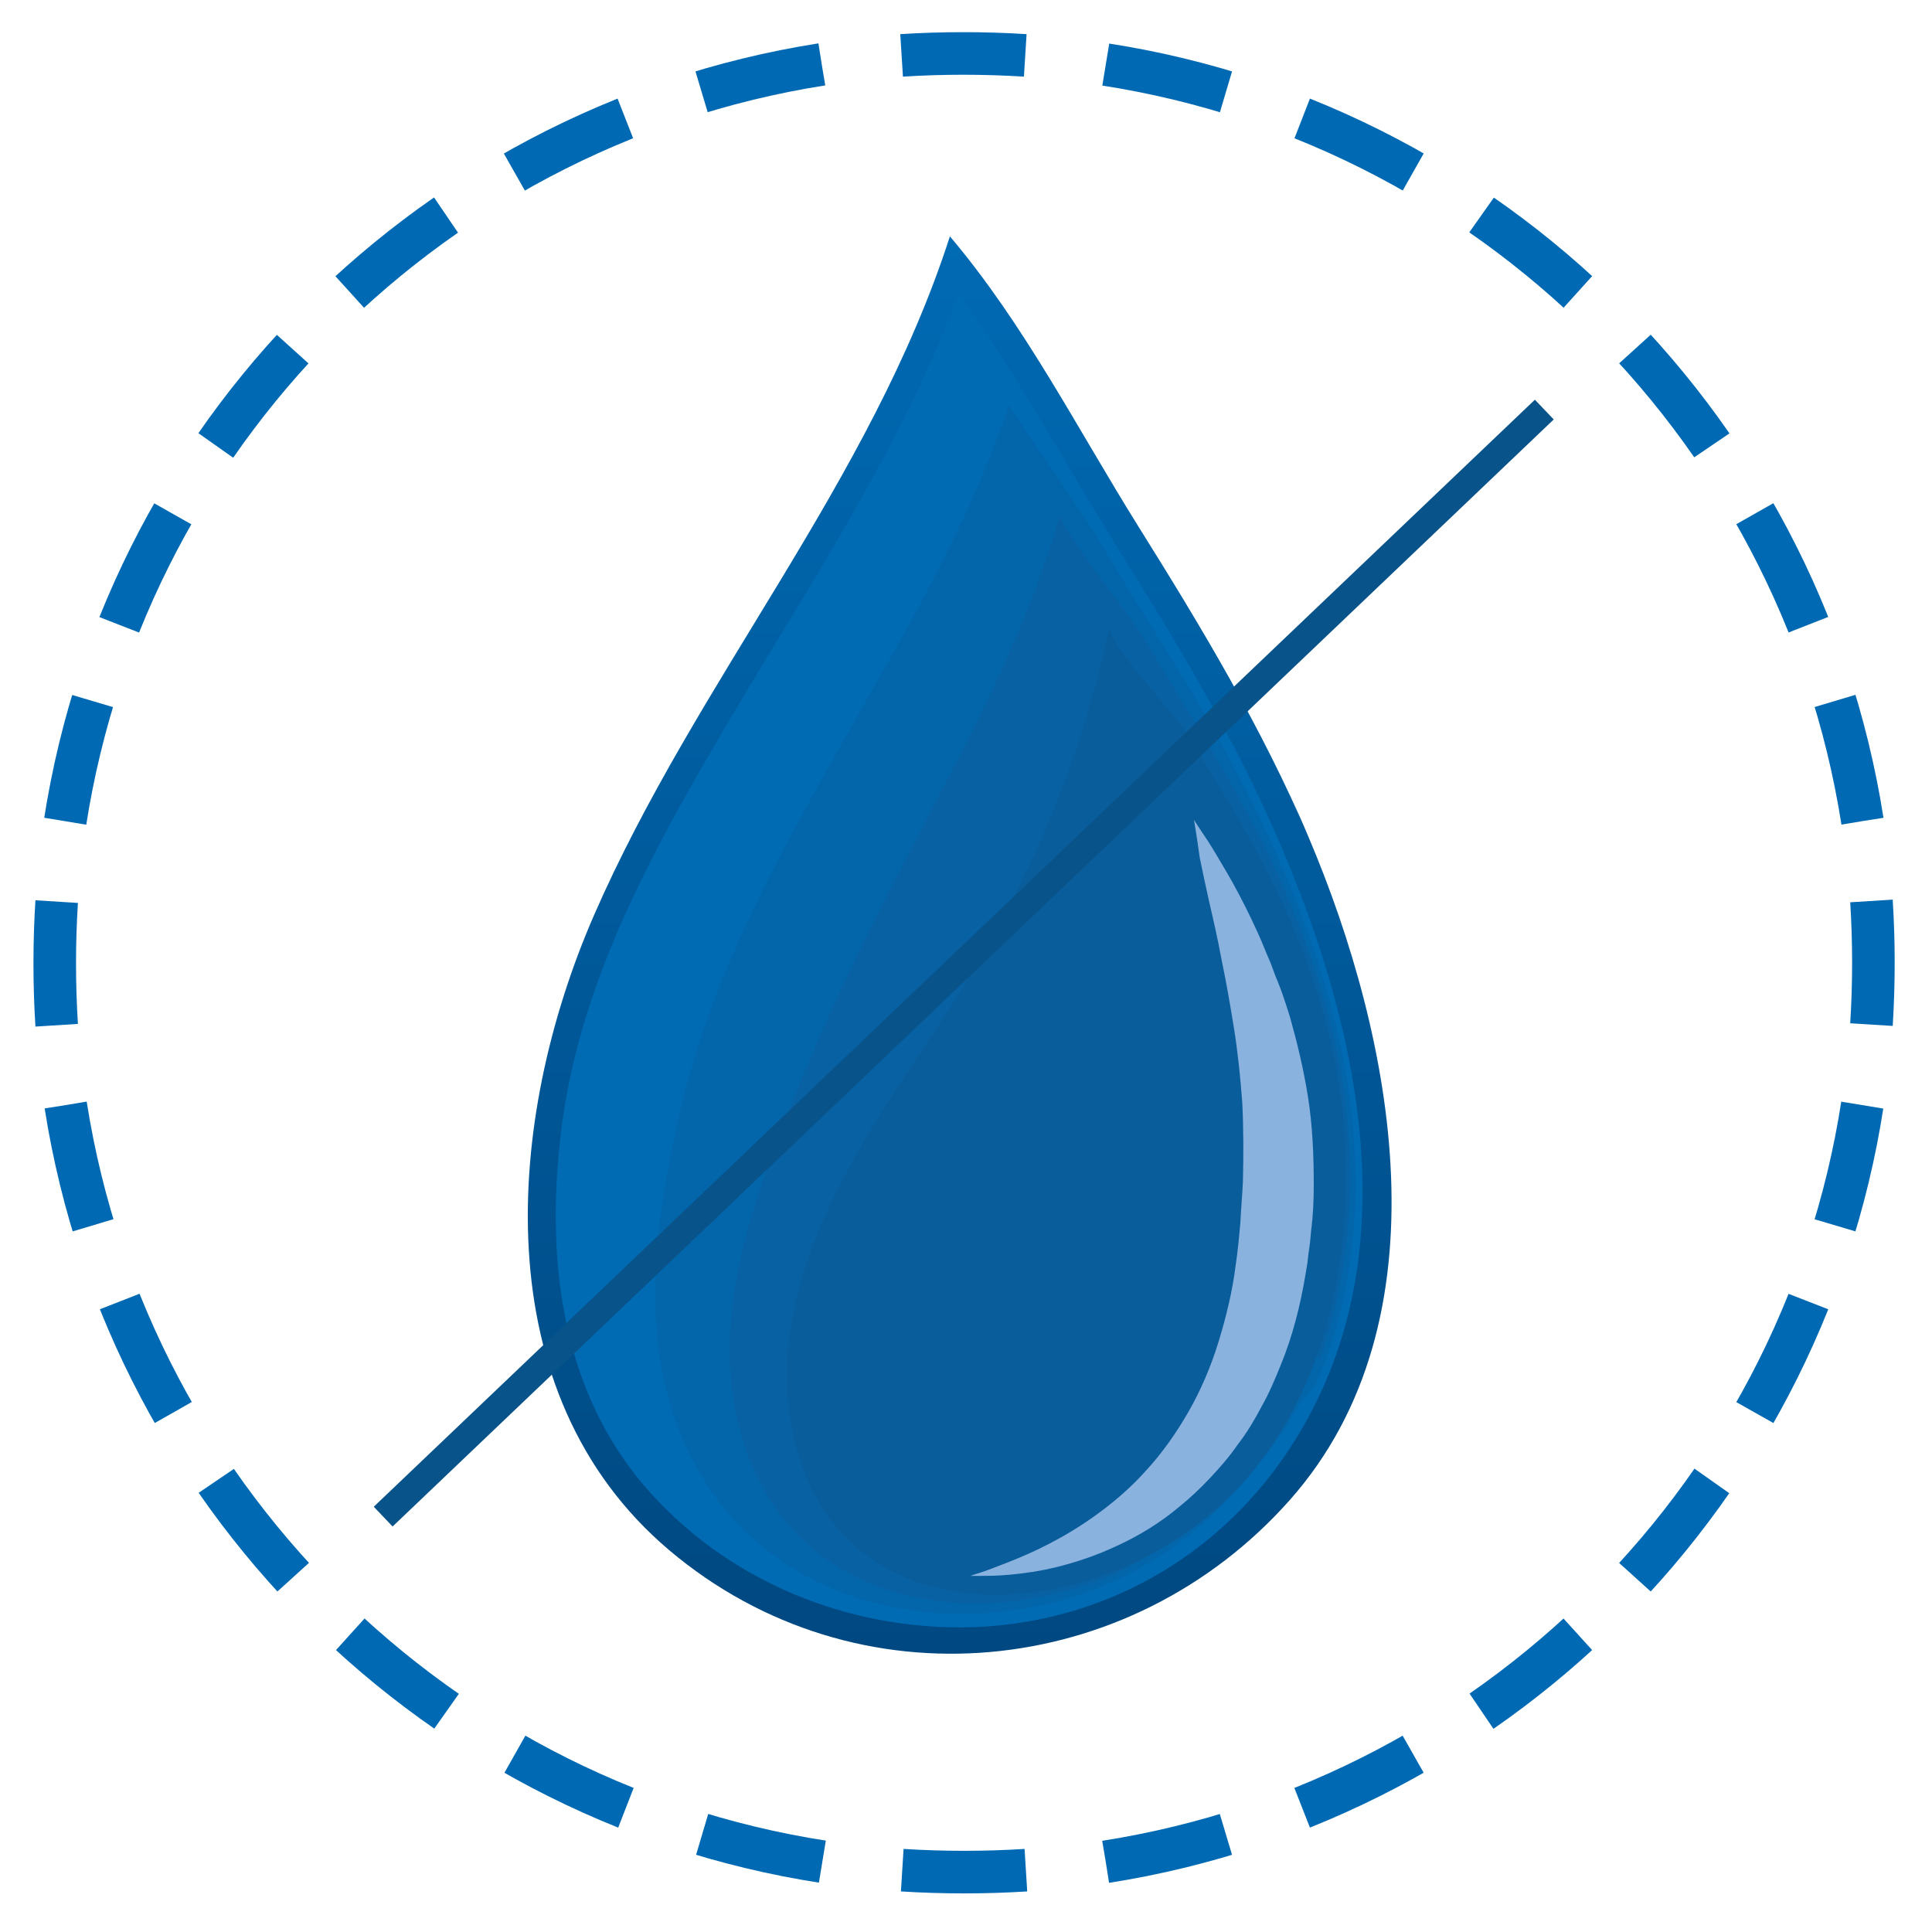
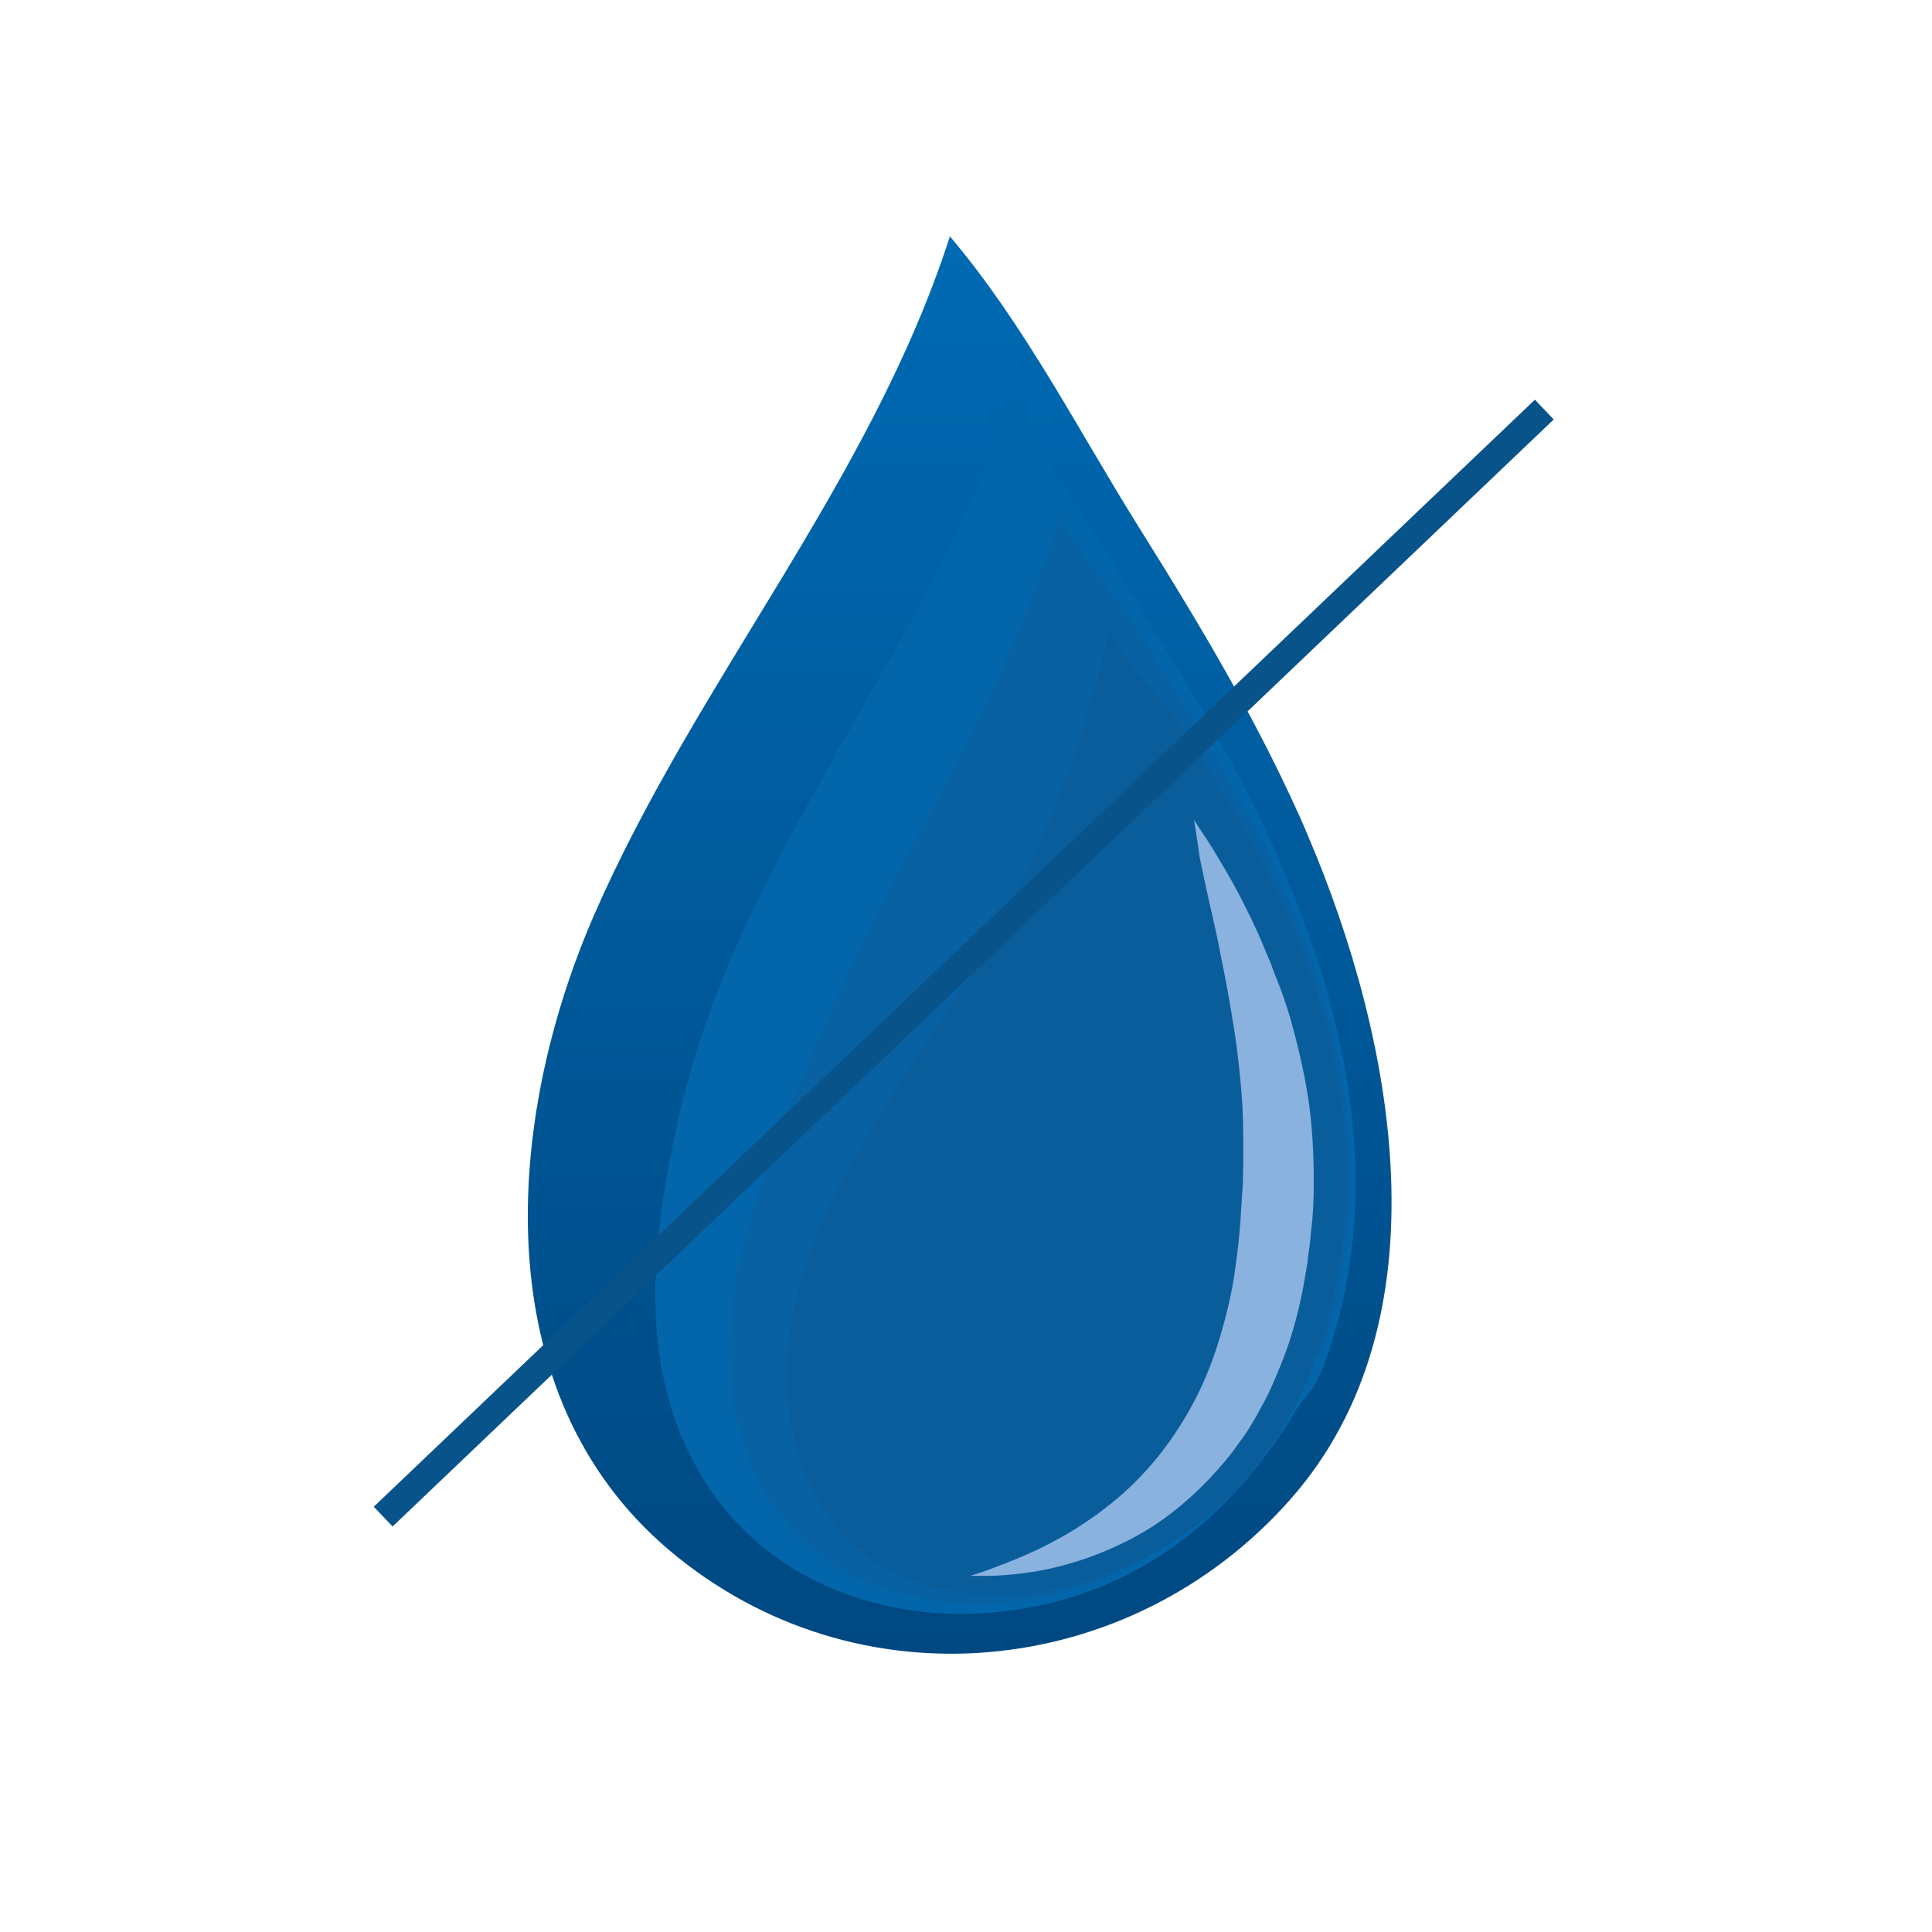
<svg xmlns="http://www.w3.org/2000/svg" xmlns:xlink="http://www.w3.org/1999/xlink" version="1.1" id="Ebene_1" x="0px" y="0px" viewBox="0 0 300 300" style="enable-background:new 0 0 300 300;" xml:space="preserve">
  <style type="text/css">
	.st0{fill:url(#SVGID_1_);}
	.st1{fill:#006AB3;}
	.st2{fill:#0366AB;}
	.st3{fill:#0761A3;}
	.st4{fill:#0A5D9B;}
	.st5{fill:#8AB2DF;}
	.st6{fill:none;stroke:#09538B;stroke-width:4.24;}
	.st7{clip-path:url(#SVGID_2_);fill:none;stroke:#0069B4;stroke-width:6.612;stroke-dasharray:19.154,12.542;}
	.st8{clip-path:url(#SVGID_2_);fill:none;stroke:#0069B4;stroke-width:6.612;}
</style>
  <linearGradient id="SVGID_1_" gradientUnits="userSpaceOnUse" x1="148.98" y1="36.73" x2="148.98" y2="256.806">
    <stop offset="0" style="stop-color:#006AB3" />
    <stop offset="1" style="stop-color:#004881" />
  </linearGradient>
  <path class="st0" d="M203.2,130c13.2,31.1,21.9,74.9-2.9,102.9c-24.8,28-67.3,32.4-96.4,7.8c-28.8-24.4-25.4-67-11.7-98.5  c15.9-36.5,43-67.3,55.3-105.5c11.6,13.7,19.8,29.9,29.3,45.1C186.5,97.3,196,113.1,203.2,130C204.8,133.9,196,113,203.2,130z" />
  <g>
-     <path class="st1" d="M149,252.7c-17.8,0-34.9-7.1-46.8-19.6c-12.8-13.3-17.9-32.3-15.2-56.4c2.6-23.1,13.5-43.2,25.5-63.6   c2.7-4.5,5.4-9.1,8.1-13.5c10.4-17.1,21-34.7,28.3-53.8c5.9,8,11.1,16.7,16.1,25.1c2.6,4.4,5.3,8.9,8,13.3   c9.2,14.7,18.9,30.5,26.1,47.6c16.8,39.6,16.6,71.7-0.4,95.4c-11.5,16-29.3,25.2-48.9,25.5L149,252.7z" />
    <path class="st2" d="M156.7,62.9c3.8,6.1,10.7,15.6,14.5,21.9c2.3,3.8,4.6,7.7,7,11.5c5.1,8.1,10.2,16.5,14.7,25.3   c2.8,5.3,5.3,10.8,7.6,16.4c11.3,27.6,12.8,51.7,5.6,72.5c-2.2,6.3-2.9,5.3-4.8,8.4c-10.1,17-25.4,29.1-45.4,31.3   c-0.1,0-0.6,0.1-0.7,0.1c-18.6,1.9-36.7-5.2-46.2-21c-9.8-16.3-8.4-35.5-3.2-57.5c4.4-18.6,13.1-35.3,22.6-52.2   c2.1-3.8,4.3-7.6,6.4-11.4C143.1,93.9,151.2,79.1,156.7,62.9z" />
    <path class="st3" d="M164.6,80.1c1.6,4.2,10.3,14.5,12.8,18.7c2,3.2,4,6.5,6,9.8c4.3,7,8.6,14.2,12.4,21.7   c2.3,4.6,4.4,9.3,6.2,14.1c8.5,22.1,9.9,42.8,4.4,62.1c-2.3,8.2-1.4,2.2-2.4,4.2c-8.5,18.4-21.5,33-41.8,37.2   c-0.2,0-0.6,0.1-0.7,0.1c-19.4,3.8-38.6-3.2-45.5-22.4c-6.9-19.2,0.6-38.7,8.7-58.6c5.8-14.2,12.7-27.4,19.7-40.8   c1.6-3.1,3.2-6.2,4.8-9.2C155.2,105.4,160.6,93.3,164.6,80.1z" />
    <path class="st4" d="M206.8,202.5c-4.6,20.5-17.5,36.8-38.2,43c-20.4,6.1-41.3-0.7-45.6-23.6c-4.1-22,9-42.2,20.7-59.6   c14.2-21.2,23.2-40.2,28.6-65c-0.5,2.4,10,13.5,11.2,15.5c5.3,8.4,10.8,17.1,15,26.1C208.2,159.2,211.8,180.5,206.8,202.5   C204.5,212.6,207,201.5,206.8,202.5z" />
  </g>
  <path class="st5" d="M185.4,127.3c0,0,0.3,0.5,0.9,1.4c0.6,0.9,1.5,2.2,2.5,3.9c1,1.7,2.3,3.8,3.6,6.3c1.3,2.5,2.7,5.3,4,8.5  c0.3,0.8,0.7,1.6,1,2.4c0.3,0.8,0.6,1.7,1,2.6c0.7,1.7,1.3,3.6,1.9,5.5c1.1,3.9,2.1,8,2.8,12.4c0.7,4.4,0.9,9,0.9,13.7  c0,2.3-0.1,4.7-0.4,7c-0.1,1.2-0.2,2.3-0.4,3.5l-0.2,1.7l-0.3,1.8c-0.8,4.8-2,9.5-3.8,13.9c-0.9,2.2-1.8,4.4-3,6.5  c-1.1,2.1-2.3,4.1-3.7,5.9c-1.3,1.9-2.8,3.6-4.3,5.2c-1.5,1.6-3.1,3.1-4.7,4.4c-3.2,2.7-6.6,4.7-9.9,6.2c-3.2,1.5-6.3,2.5-9.1,3.2  c-2.8,0.7-5.2,1-7.2,1.2c-2,0.2-3.6,0.2-4.7,0.2c-1.1,0-1.6,0-1.6,0s0.5-0.2,1.5-0.5c1-0.3,2.5-0.9,4.3-1.6  c3.6-1.4,8.7-3.7,13.9-7.5c2.6-1.9,5.2-4.1,7.6-6.8c2.4-2.6,4.6-5.7,6.5-9c1.9-3.3,3.5-7,4.7-10.9c1.2-3.9,2.2-8,2.7-12.1l0.2-1.5  l0.2-1.7c0.1-1,0.2-2.1,0.3-3.2c0.1-2.1,0.3-4.3,0.4-6.4c0.1-4.2,0.1-8.3-0.1-12.3c-0.3-4-0.7-7.9-1.3-11.6  c-0.6-3.7-1.2-7.2-1.9-10.5c-0.6-3.3-1.3-6.3-1.9-8.9c-0.6-2.7-1.1-5-1.5-7C185.8,129.6,185.4,127.3,185.4,127.3z" />
  <line class="st6" x1="239.8" y1="63.6" x2="59.5" y2="235.5" />
  <g>
    <defs>
-       <rect id="SVGID_11_" x="5.1" y="5" width="289.1" height="289.1" />
-     </defs>
+       </defs>
    <clipPath id="SVGID_2_">
      <use xlink:href="#SVGID_11_" style="overflow:visible;" />
    </clipPath>
    <path class="st7" d="M171.7,289.1c62.4-9.8,111.3-60.4,118.3-123.7" />
-     <path class="st7" d="M289.2,127.5C279.4,65.1,228.8,16.2,165.5,9.2" />
    <path class="st7" d="M127.6,10C65.2,19.8,16.4,70.4,9.3,133.7" />
    <path class="st7" d="M10.2,171.6c9.8,62.4,60.4,111.3,123.7,118.3" />
    <path class="st8" d="M140.1,290.4c3.2,0.2,6.4,0.3,9.6,0.3c3.2,0,6.4-0.1,9.6-0.3 M8.8,140c-0.2,3.2-0.3,6.4-0.3,9.6   c0,3.2,0.1,6.4,0.3,9.6 M159.2,8.6c-3.2-0.2-6.4-0.3-9.6-0.3c-3.2,0-6.4,0.1-9.6,0.3 M290.6,159.1c0.2-3.2,0.3-6.4,0.3-9.6   c0-3.2-0.1-6.4-0.3-9.6" />
  </g>
</svg>